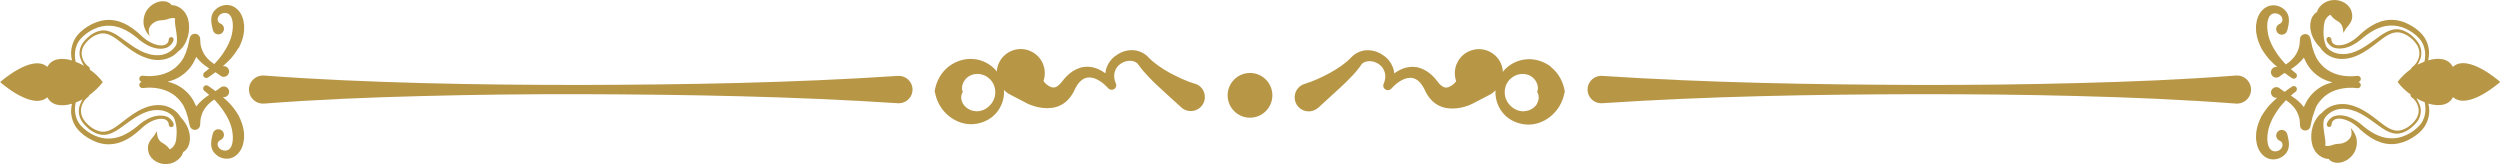
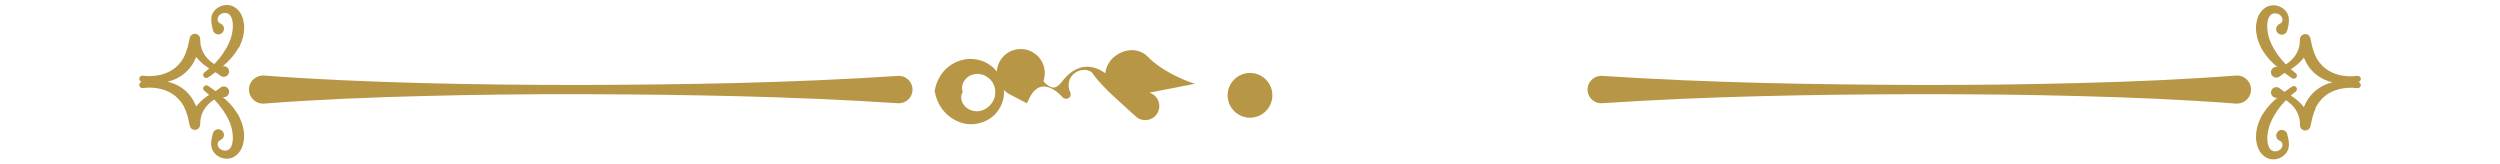
<svg xmlns="http://www.w3.org/2000/svg" id="_レイヤー_2" data-name="レイヤー 2" viewBox="0 0 281.66 18.48">
  <defs>
    <style>
      .cls-1 {
        fill: #b79646;
      }
    </style>
  </defs>
  <g id="layer">
    <g>
      <path class="cls-1" d="m140.83,8.22c-1.39,0-2.52,1.13-2.52,2.52s1.13,2.52,2.52,2.52,2.52-1.13,2.52-2.52-1.13-2.52-2.52-2.52Z" />
      <path class="cls-1" d="m251.91,8.51c-5.95.46-11.9.7-17.85.85-5.95.16-11.9.22-17.85.21-11.9-.04-23.81-.24-35.71-1.02-.06,0-.14,0-.2,0-.85.06-1.49.79-1.44,1.64.06.85.79,1.5,1.64,1.44,11.9-.79,23.81-.99,35.71-1.02,5.95,0,11.9.05,17.85.21,5.95.15,11.9.4,17.85.85.08,0,.16,0,.24,0,.87-.07,1.53-.83,1.46-1.7-.07-.87-.83-1.53-1.7-1.46Z" />
-       <path class="cls-1" d="m174.75,7.53c-.84-.65-1.89-.95-2.86-.84-.97.09-1.85.57-2.45,1.25-.04.05-.08.11-.12.16-.01-.24-.05-.48-.13-.72-.48-1.42-2.02-2.18-3.44-1.7-1.42.48-2.18,2.02-1.7,3.44.02.06-.13.2-.22.29-.1.09-.21.18-.32.25-.22.14-.4.2-.59.21-.19,0-.4-.11-.63-.31l-.17-.17-.23-.29c-.14-.2-.33-.39-.51-.57-.37-.36-.84-.68-1.38-.86-.54-.19-1.13-.18-1.64-.04-.49.14-.91.37-1.28.64-.01-.11-.02-.22-.04-.32-.15-.64-.53-1.22-1.04-1.61-.51-.39-1.12-.66-1.81-.68-.68-.04-1.43.25-1.94.79-.68.72-1.51,1.26-2.42,1.77-.9.48-1.87.94-2.84,1.23-.22.07-.44.19-.62.35-.64.59-.68,1.6-.09,2.24.59.64,1.6.68,2.24.09h.01c.86-.81,1.67-1.51,2.49-2.28.41-.38.81-.76,1.2-1.18.39-.39.8-.87,1.1-1.31.32-.57,1.33-.63,2.02-.14.72.48.93,1.4.55,2.21-.09.2-.05.44.12.59.21.19.53.18.73-.03h.01c.54-.6,1.21-1.09,1.87-1.2.66-.12,1.19.21,1.58.78.09.15.19.29.27.46l.12.25.2.37c.29.48.74.97,1.37,1.27.63.31,1.34.34,1.96.28.32-.03.61-.1.9-.18.31-.09.53-.16.9-.35l1.92-1c.25-.13.46-.3.66-.49,0,.07-.02.15-.02.22,0,.89.34,1.77.94,2.44.6.67,1.49,1.09,2.44,1.18,1.91.2,4-1.27,4.41-3.62h.04c-.15-1.16-.75-2.21-1.59-2.86Zm-1.57,4.15c-.25.42-.72.76-1.29.83-1.13.21-2.39-.84-2.36-2.12-.01-.62.27-1.23.75-1.6.46-.39,1.07-.52,1.6-.43,1.11.19,1.63,1.37,1.28,2.03h.04c.22.35.21.85-.04,1.29Z" />
-       <path class="cls-1" d="m276.34,7.53c-.46-.93-1.57-1.08-2.77-.73.06-.26.09-.53.1-.81,0-.71-.24-1.44-.69-2-.46-.57-1.04-.97-1.67-1.29-.63-.32-1.35-.5-2.08-.46-1.48.07-2.68,1.01-3.62,1.91-.47.42-1.03.76-1.64.9-.3.06-.62.09-.88-.01-.27-.1-.43-.34-.43-.6,0-.03,0-.06-.02-.09-.05-.14-.21-.22-.35-.17-.14.05-.22.21-.17.35v.02c.15.4.48.71.84.83.37.11.74.11,1.09.05.7-.13,1.33-.48,1.87-.92.99-.87,2.11-1.58,3.35-1.63,1.2-.08,2.47.55,3.29,1.45.63.69.79,1.69.59,2.61-.26.1-.51.22-.77.35.13-.23.24-.46.32-.71.16-.48.12-1.03-.1-1.49-.21-.47-.58-.81-.94-1.13-.38-.3-.83-.56-1.34-.64-.52-.09-1.05.07-1.48.3-.44.23-.82.51-1.2.79-.75.55-1.49,1.09-2.31,1.41-1.12.47-2.5.37-3.22-.54-.32-.67-.39-1.5-.3-2.32.04-.39.11-.67.26-.86.12-.19.29-.35.48-.44.34.45.59.59.9.77.14.09.28.23.41.47.1.25.13.56.17.81.2-.44.37-.62.6-.89.17-.26.55-.66.3-1.54-.24-.82-1.21-1.36-2.1-1.27-.92.05-1.67.77-1.79,1.35-.19.09-.32.24-.44.41-.14.18-.2.37-.25.58-.06.22-.08.42-.07.6,0,.19.02.38.07.58.16.77.63,1.41.97,1.74l.07.07c.42.67,1.16,1.13,1.92,1.26.77.12,1.55-.03,2.23-.33.89-.38,1.65-.97,2.38-1.54.72-.55,1.49-1.19,2.38-1.08.85.15,1.66.78,2.09,1.55.2.4.25.87.12,1.3-.13.43-.4.83-.77,1.09-.03.02-.05.04-.07.07-.02.03-.02.06-.02.1-.58.41-1.11.91-1.53,1.47.4.54.91,1.02,1.47,1.42-.04.1,0,.22.09.29.37.25.63.63.75,1.05.13.41.08.85-.11,1.23-.4.73-1.21,1.36-2.01,1.49-.83.11-1.59-.5-2.31-1.06-.73-.57-1.49-1.17-2.4-1.55-.63-.28-1.34-.44-2.07-.36-.72.07-1.44.41-1.93.97-.82.55-1.27,1.82-1.2,2.89,0,.26.08.6.15.87.12.29.25.57.47.79.41.45.96.65,1.35.64.19.31.65.49,1.2.43.54-.07,1.16-.4,1.56-.97.41-.58.47-1.33.34-1.86-.15-.54-.44-.88-.64-1.1.21.61.09.97-.13,1.24-.24.26-.57.49-1.02.54-.39.03-.61.05-.86.14-.24.08-.52.19-.86.09.17-.66-.4-2.11-.13-2.93l.02-.07c.33-.57.91-.95,1.55-1.1.65-.13,1.35-.02,1.99.23.84.33,1.59.88,2.34,1.43.38.27.75.56,1.19.78.42.22.93.37,1.42.28.49-.08.93-.33,1.29-.62.36-.31.72-.64.92-1.09.21-.44.25-.96.09-1.41-.1-.3-.24-.57-.4-.84.31.18.63.33.94.45.2.93.04,1.93-.59,2.61-.81.89-2.09,1.53-3.29,1.45-1.23-.05-2.36-.75-3.35-1.63-.54-.43-1.17-.78-1.87-.92-.35-.07-.72-.06-1.09.05-.36.12-.69.43-.83.83v.03s-.02.06-.02.09c0,.15.12.27.27.27.15,0,.27-.12.27-.27,0-.26.17-.5.43-.6.27-.11.59-.08.88-.01.6.14,1.17.48,1.64.9.93.9,2.14,1.84,3.62,1.91.72.04,1.45-.15,2.08-.46.62-.32,1.21-.72,1.67-1.29.45-.57.68-1.3.69-2,0-.28-.04-.55-.1-.81,1.2.35,2.31.2,2.77-.73,1.71,1.52,5.32-1.71,5.32-1.71,0,0-3.61-3.23-5.32-1.71Z" />
      <path class="cls-1" d="m260.84,12.28c.22-.58.62-1.04,1.07-1.44.46-.38,1.04-.66,1.68-.81.63-.14,1.33-.19,1.96-.1h.03c.18.03.35-.09.39-.27.04-.19-.08-.38-.27-.42,0,0-.02,0-.02,0,0,0,.02,0,.02,0,.18-.04.3-.21.28-.39-.03-.19-.21-.33-.4-.3h-.03c-.63.09-1.34.05-1.96-.09-.64-.15-1.21-.43-1.68-.81-.45-.4-.85-.85-1.07-1.44-.15-.27-.2-.59-.32-.88l-.21-.95-.02-.08c-.06-.26-.28-.46-.56-.46-.33,0-.6.25-.61.58-.01.35-.03.71-.15,1.05-.11.34-.27.67-.51.96-.23.29-.52.56-.84.77-.03.02-.06.04-.09.06-.35-.37-.68-.76-.96-1.16-.54-.79-.97-1.64-1.08-2.5-.14-.84-.03-1.82.53-2.04.28-.13.72-.03.96.23.22.25.29.71-.16.91-.17.08-.31.23-.36.42-.09.34.12.68.46.77.34.09.68-.12.77-.46l.04-.14c.16-.64.29-1.39-.14-1.96-.4-.53-1.09-.84-1.79-.7-.73.14-1.25.79-1.44,1.38-.13.31-.13.6-.19.9.01.29-.02.6.05.89.08.59.31,1.13.55,1.64.29.49.61.94.98,1.34.26.28.54.52.82.77,0,0,0,0,0,0-.17-.03-.35,0-.49.12-.26.21-.3.59-.09.85.21.26.59.3.85.09l.04-.03c.18-.15.35-.26.52-.36.28.2.55.42.84.6.15.09.36.06.47-.09.12-.16.09-.38-.07-.5h-.02c-.18-.15-.35-.29-.52-.44.36-.22.7-.48,1.01-.79.16-.15.31-.33.45-.51.04.1.08.19.14.29.31.73.88,1.39,1.55,1.84.48.33,1.01.53,1.54.66-.54.13-1.07.33-1.54.66-.67.45-1.24,1.11-1.55,1.84-.06.09-.1.19-.14.29-.14-.19-.29-.36-.45-.51-.31-.31-.65-.56-1.01-.79.17-.15.34-.3.52-.43h.02c.14-.12.18-.33.09-.48-.1-.17-.32-.22-.49-.11-.3.18-.57.4-.84.6-.17-.11-.33-.22-.52-.36l-.04-.04c-.13-.11-.31-.15-.49-.12-.33.06-.54.38-.48.7.06.33.38.54.7.48,0,0,0,0,0,0-.28.25-.56.49-.82.77-.37.4-.69.86-.98,1.34-.24.51-.47,1.05-.55,1.64-.06.29-.03.59-.05.89.06.3.06.59.19.9.19.59.71,1.24,1.44,1.38.71.13,1.39-.18,1.79-.71.43-.57.3-1.32.14-1.96l-.04-.15c-.05-.18-.17-.34-.36-.42-.32-.14-.69,0-.83.33-.14.32,0,.69.33.83.44.19.38.66.16.91-.23.27-.67.37-.96.23-.56-.23-.67-1.2-.53-2.04.12-.86.54-1.71,1.08-2.5.28-.41.61-.8.96-1.16.03.02.06.04.09.06.32.22.61.48.84.77.24.29.4.63.51.96.12.33.14.7.15,1.05,0,.27.19.5.46.56.32.07.64-.13.71-.45l.02-.08.21-.95c.12-.29.17-.62.32-.88Z" />
      <path class="cls-1" d="m101.17,8.55c-11.9.79-23.81.99-35.71,1.02-5.95,0-11.9-.05-17.85-.21-5.95-.16-11.9-.4-17.86-.85-.08,0-.16,0-.24,0-.87.07-1.53.83-1.46,1.7.07.87.83,1.53,1.7,1.46,5.95-.46,11.9-.7,17.86-.85,5.95-.16,11.9-.22,17.85-.21,11.9.04,23.81.24,35.71,1.02.06,0,.14,0,.2,0,.85-.06,1.49-.79,1.44-1.64-.06-.85-.79-1.49-1.64-1.44Z" />
-       <path class="cls-1" d="m134.63,9.44c-.97-.29-1.93-.75-2.84-1.23-.9-.51-1.73-1.05-2.42-1.77-.51-.54-1.26-.82-1.94-.79-.68.02-1.3.29-1.81.68-.51.39-.89.97-1.04,1.61-.02.11-.03.22-.04.32-.37-.27-.78-.5-1.28-.64-.51-.14-1.11-.15-1.64.04-.54.18-1,.49-1.38.86-.17.18-.36.37-.51.57l-.23.29-.17.17c-.23.21-.44.32-.63.31-.19-.01-.37-.06-.59-.21-.1-.06-.22-.15-.32-.25-.08-.09-.23-.23-.22-.29.42-1.25-.11-2.65-1.32-3.28-1.33-.69-2.96-.17-3.65,1.15-.18.35-.27.72-.3,1.09-.04-.05-.07-.11-.11-.16-.6-.68-1.48-1.16-2.45-1.25-.97-.11-2.02.19-2.86.84-.84.65-1.44,1.7-1.59,2.86h.04c.4,2.35,2.5,3.81,4.41,3.62.94-.09,1.83-.51,2.44-1.18.6-.67.95-1.55.94-2.44,0-.08-.02-.15-.02-.23.19.19.4.37.66.5l1.92,1c.37.19.6.26.9.35.29.08.58.15.9.18.62.06,1.33.03,1.96-.28.63-.3,1.08-.79,1.37-1.27l.2-.36.12-.26c.08-.17.18-.31.27-.46.4-.57.93-.9,1.58-.78.66.1,1.33.6,1.87,1.18v.02c.16.16.4.21.61.12.26-.12.37-.42.25-.68-.38-.82-.16-1.74.55-2.21.69-.49,1.69-.43,2.02.14.31.44.72.92,1.1,1.31.38.42.79.8,1.2,1.18.81.77,1.63,1.48,2.49,2.27l.02.02c.17.16.38.28.62.35.84.25,1.72-.23,1.97-1.06.25-.84-.22-1.72-1.06-1.97Zm-24.85,3.07c-.56-.07-1.03-.41-1.29-.83-.25-.43-.26-.93-.04-1.29h.04c-.34-.67.17-1.84,1.29-2.03.53-.1,1.14.04,1.6.43.48.37.76.98.75,1.6.03,1.27-1.22,2.33-2.36,2.12Z" />
+       <path class="cls-1" d="m134.63,9.44c-.97-.29-1.93-.75-2.84-1.23-.9-.51-1.73-1.05-2.42-1.77-.51-.54-1.26-.82-1.94-.79-.68.02-1.3.29-1.81.68-.51.39-.89.97-1.04,1.61-.02.11-.03.22-.04.32-.37-.27-.78-.5-1.28-.64-.51-.14-1.11-.15-1.64.04-.54.18-1,.49-1.38.86-.17.18-.36.37-.51.57l-.23.29-.17.17c-.23.21-.44.32-.63.31-.19-.01-.37-.06-.59-.21-.1-.06-.22-.15-.32-.25-.08-.09-.23-.23-.22-.29.42-1.25-.11-2.65-1.32-3.28-1.33-.69-2.96-.17-3.65,1.15-.18.35-.27.72-.3,1.09-.04-.05-.07-.11-.11-.16-.6-.68-1.48-1.16-2.45-1.25-.97-.11-2.02.19-2.86.84-.84.65-1.44,1.7-1.59,2.86h.04c.4,2.35,2.5,3.81,4.41,3.62.94-.09,1.83-.51,2.44-1.18.6-.67.95-1.55.94-2.44,0-.08-.02-.15-.02-.23.19.19.4.37.66.5l1.92,1l.2-.36.12-.26c.08-.17.18-.31.27-.46.4-.57.93-.9,1.58-.78.66.1,1.33.6,1.87,1.18v.02c.16.16.4.21.61.12.26-.12.37-.42.25-.68-.38-.82-.16-1.74.55-2.21.69-.49,1.69-.43,2.02.14.31.44.72.92,1.1,1.31.38.42.79.8,1.2,1.18.81.77,1.63,1.48,2.49,2.27l.02.02c.17.16.38.28.62.35.84.25,1.72-.23,1.97-1.06.25-.84-.22-1.72-1.06-1.97Zm-24.85,3.07c-.56-.07-1.03-.41-1.29-.83-.25-.43-.26-.93-.04-1.29h.04c-.34-.67.17-1.84,1.29-2.03.53-.1,1.14.04,1.6.43.48.37.76.98.75,1.6.03,1.27-1.22,2.33-2.36,2.12Z" />
      <path class="cls-1" d="m26.91,5.4c.24-.51.47-1.05.55-1.64.06-.29.03-.59.05-.89-.06-.3-.06-.59-.19-.9-.19-.59-.71-1.24-1.44-1.38-.71-.13-1.39.18-1.79.7-.43.57-.3,1.32-.14,1.96l.04.15c.05.18.17.34.36.42.32.14.69,0,.83-.33.14-.32,0-.69-.33-.83-.44-.19-.38-.66-.16-.91.23-.27.67-.37.96-.23.56.22.67,1.2.53,2.04-.12.86-.54,1.71-1.08,2.5-.28.41-.61.8-.96,1.16-.03-.02-.06-.04-.09-.06-.32-.22-.61-.48-.84-.77-.24-.29-.4-.63-.51-.96-.12-.34-.14-.7-.15-1.05,0-.27-.19-.5-.46-.56-.32-.07-.64.13-.71.45l-.02.08-.21.95c-.12.29-.17.62-.32.88-.22.58-.62,1.04-1.07,1.44-.46.38-1.04.66-1.68.81-.63.14-1.33.19-1.96.1h-.03c-.18-.03-.35.09-.39.27-.04.19.08.38.27.42,0,0,.02,0,.02,0,0,0-.02,0-.02,0-.18.04-.3.21-.28.4.03.19.21.33.4.3h.03c.63-.09,1.34-.05,1.96.09.64.15,1.21.43,1.68.81.45.4.85.85,1.07,1.44.15.26.2.59.32.88l.21.95.02.08c.06.26.28.46.56.46.33.01.6-.25.61-.58.01-.35.03-.71.15-1.05.11-.34.27-.67.51-.96.23-.29.52-.56.84-.77.03-.02.06-.04.09-.06.35.37.68.76.96,1.16.54.79.97,1.64,1.08,2.5.14.84.03,1.82-.53,2.04-.28.13-.72.03-.96-.23-.22-.25-.29-.71.16-.91.17-.08.31-.23.36-.42.09-.34-.12-.68-.46-.77-.34-.09-.68.12-.77.46l-.04.14c-.16.64-.29,1.39.14,1.96.4.53,1.09.84,1.79.71.73-.14,1.25-.79,1.44-1.38.13-.31.13-.6.19-.9-.01-.29.02-.6-.05-.89-.08-.59-.31-1.13-.55-1.64-.29-.49-.61-.94-.98-1.34-.26-.28-.54-.52-.82-.77,0,0,0,0,0,0,.17.03.35,0,.49-.12.26-.21.3-.59.09-.85-.21-.26-.59-.3-.85-.09l-.04.03c-.18.15-.35.26-.52.36-.28-.2-.55-.42-.84-.6-.15-.09-.36-.06-.47.09-.12.16-.09.38.07.5h.02c.18.15.35.29.52.44-.36.22-.7.48-1.01.79-.16.15-.31.33-.45.51-.04-.1-.08-.19-.14-.29-.31-.73-.88-1.39-1.55-1.84-.48-.33-1.01-.53-1.54-.66.54-.13,1.07-.33,1.54-.66.67-.45,1.24-1.11,1.55-1.84.06-.09.1-.19.14-.29.14.18.29.36.45.51.31.31.65.56,1.01.79-.17.15-.34.3-.52.43h-.02c-.14.12-.18.33-.09.48.1.17.32.22.49.11.3-.18.57-.4.84-.6.17.11.33.22.52.36l.04.03c.13.11.31.16.49.12.33-.06.54-.38.48-.7-.06-.33-.38-.54-.7-.48,0,0,0,0,0,0,.28-.25.56-.49.82-.77.37-.4.69-.86.98-1.34Z" />
-       <path class="cls-1" d="m20.38,13.21l-.07-.07c-.42-.67-1.16-1.13-1.92-1.26-.77-.12-1.55.03-2.23.33-.89.38-1.65.97-2.38,1.54-.72.55-1.49,1.19-2.38,1.08-.85-.15-1.66-.78-2.09-1.55-.2-.4-.25-.87-.12-1.3.13-.43.4-.83.77-1.09.03-.02.05-.04.07-.07.02-.03.02-.06.02-.1.58-.41,1.11-.91,1.53-1.47-.4-.54-.91-1.02-1.47-1.42.04-.1,0-.22-.09-.29-.37-.25-.63-.63-.75-1.05-.13-.41-.08-.85.11-1.23.4-.73,1.21-1.36,2.01-1.49.83-.11,1.59.5,2.31,1.06.73.57,1.49,1.17,2.4,1.55.63.28,1.34.44,2.07.36.72-.07,1.44-.41,1.93-.97.82-.55,1.27-1.82,1.2-2.89,0-.26-.08-.6-.15-.87-.12-.29-.25-.57-.47-.79-.41-.45-.96-.65-1.35-.64-.19-.31-.65-.49-1.2-.43-.54.07-1.16.4-1.56.97-.41.58-.47,1.33-.34,1.86.15.54.44.88.64,1.1-.21-.61-.09-.97.13-1.24.24-.26.57-.49,1.02-.54.39-.03.61-.05.86-.14.24-.08.52-.19.86-.09-.17.66.4,2.11.13,2.93l-.02.07c-.33.57-.91.95-1.55,1.1-.65.13-1.35.02-1.99-.23-.84-.33-1.59-.88-2.34-1.43-.38-.27-.75-.56-1.19-.78-.42-.22-.93-.37-1.42-.28-.49.08-.93.33-1.29.62-.36.31-.72.64-.92,1.09-.21.44-.25.96-.09,1.41.1.3.24.57.4.84-.31-.18-.63-.33-.94-.45-.2-.93-.04-1.93.59-2.61.81-.89,2.09-1.53,3.29-1.45,1.23.05,2.36.75,3.35,1.63.54.43,1.17.78,1.87.92.35.07.72.06,1.09-.05.36-.12.69-.43.83-.83v-.03s.02-.06.02-.09c0-.15-.12-.27-.27-.27s-.27.12-.27.27c0,.26-.17.5-.43.6-.27.11-.59.08-.88.01-.6-.14-1.17-.48-1.64-.9-.93-.9-2.14-1.84-3.62-1.91-.72-.04-1.45.15-2.08.46-.62.32-1.21.72-1.67,1.29-.45.56-.68,1.3-.69,2,0,.28.04.55.1.81-1.2-.35-2.31-.2-2.77.73-1.71-1.52-5.32,1.71-5.32,1.71,0,0,3.61,3.23,5.32,1.71.46.93,1.57,1.08,2.77.73-.06.26-.09.53-.1.81,0,.71.24,1.44.69,2,.46.57,1.04.97,1.67,1.29.63.32,1.35.51,2.08.46,1.48-.07,2.68-1.01,3.62-1.91.47-.42,1.03-.76,1.64-.9.3-.06.62-.09.88.01.27.1.43.34.43.6,0,.03,0,.06.02.09.05.14.21.22.35.17.14-.05.22-.21.17-.35v-.02c-.15-.4-.48-.71-.84-.83-.37-.11-.74-.11-1.09-.05-.7.13-1.33.48-1.87.92-.99.87-2.12,1.58-3.35,1.63-1.2.08-2.47-.55-3.29-1.45-.63-.69-.79-1.68-.59-2.61.26-.1.51-.22.77-.35-.13.23-.24.46-.32.71-.16.48-.12,1.03.1,1.49.21.47.58.81.94,1.13.38.3.83.56,1.34.64.52.09,1.05-.07,1.48-.3.44-.23.82-.51,1.2-.79.75-.55,1.49-1.09,2.31-1.41,1.12-.47,2.5-.37,3.22.54.32.67.39,1.5.3,2.32-.04.39-.11.67-.26.86-.12.19-.29.35-.48.44-.34-.45-.59-.59-.9-.77-.14-.09-.28-.23-.41-.47-.1-.25-.13-.56-.17-.81-.2.44-.37.62-.6.89-.17.26-.55.66-.3,1.54.24.82,1.21,1.36,2.1,1.27.92-.05,1.67-.77,1.79-1.35.19-.09.32-.24.44-.41.14-.18.2-.37.25-.58.06-.22.08-.42.07-.6,0-.19-.02-.38-.07-.58-.16-.77-.63-1.41-.97-1.74Z" />
    </g>
  </g>
</svg>